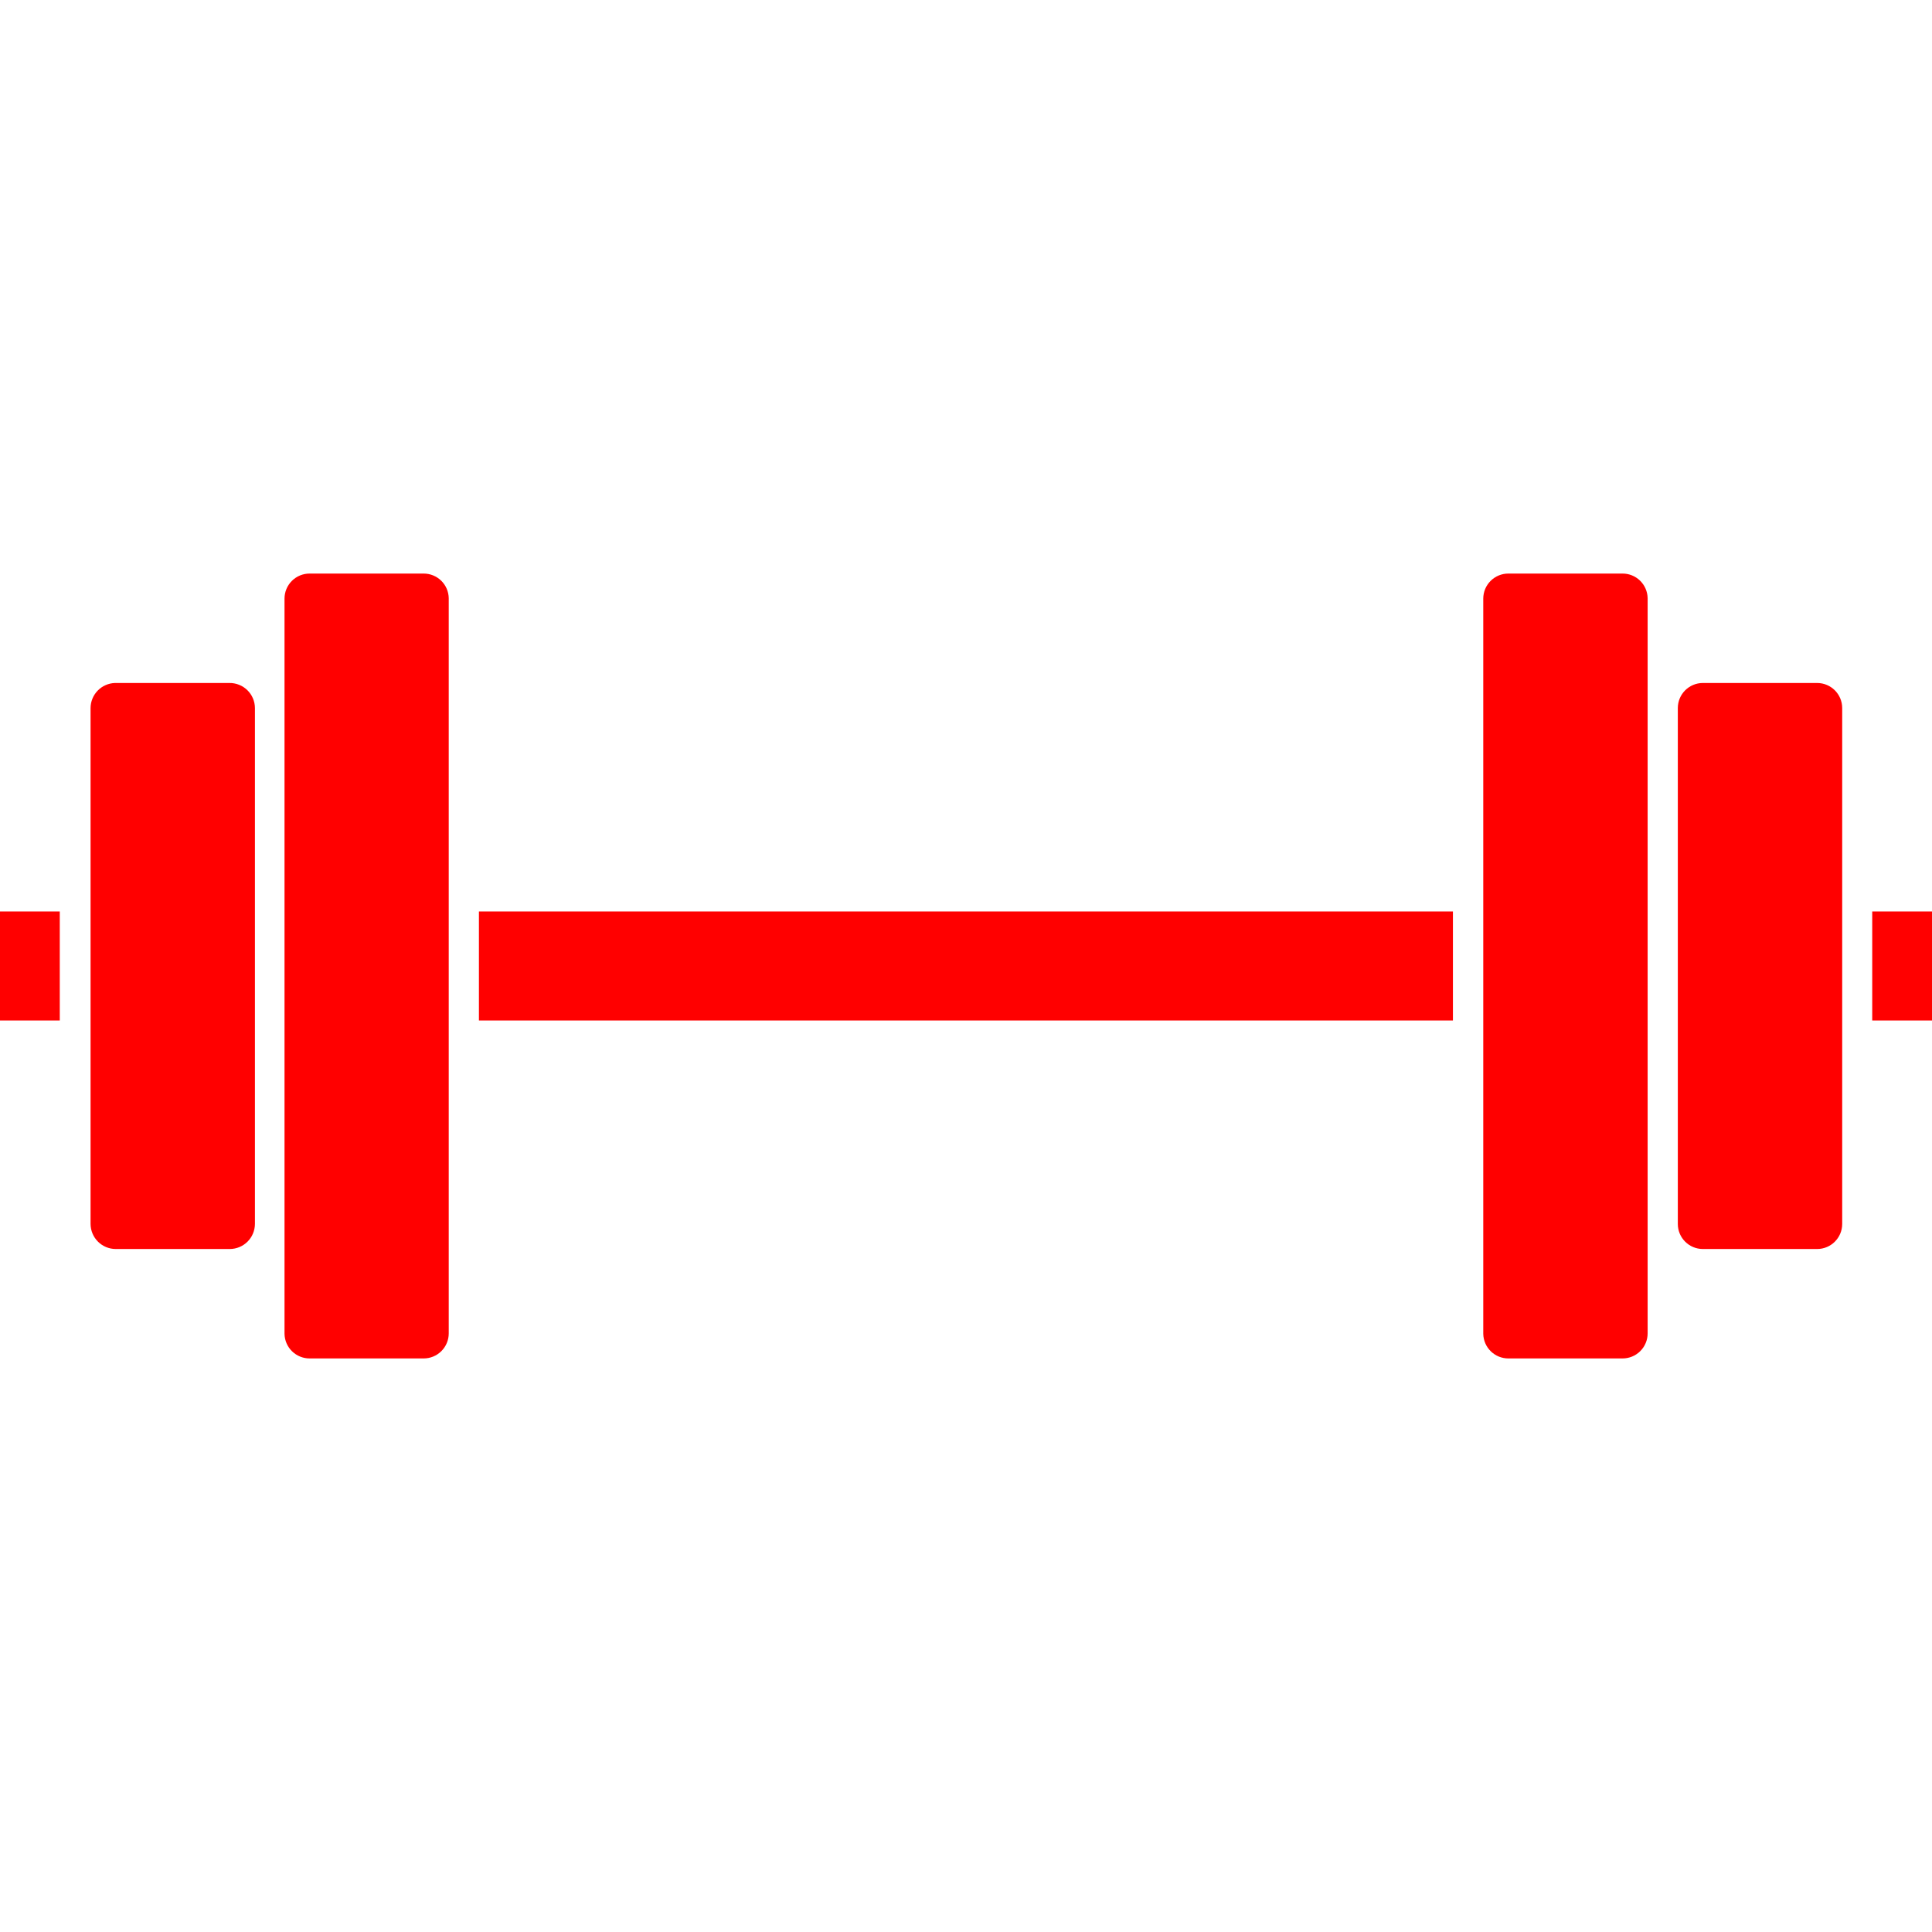
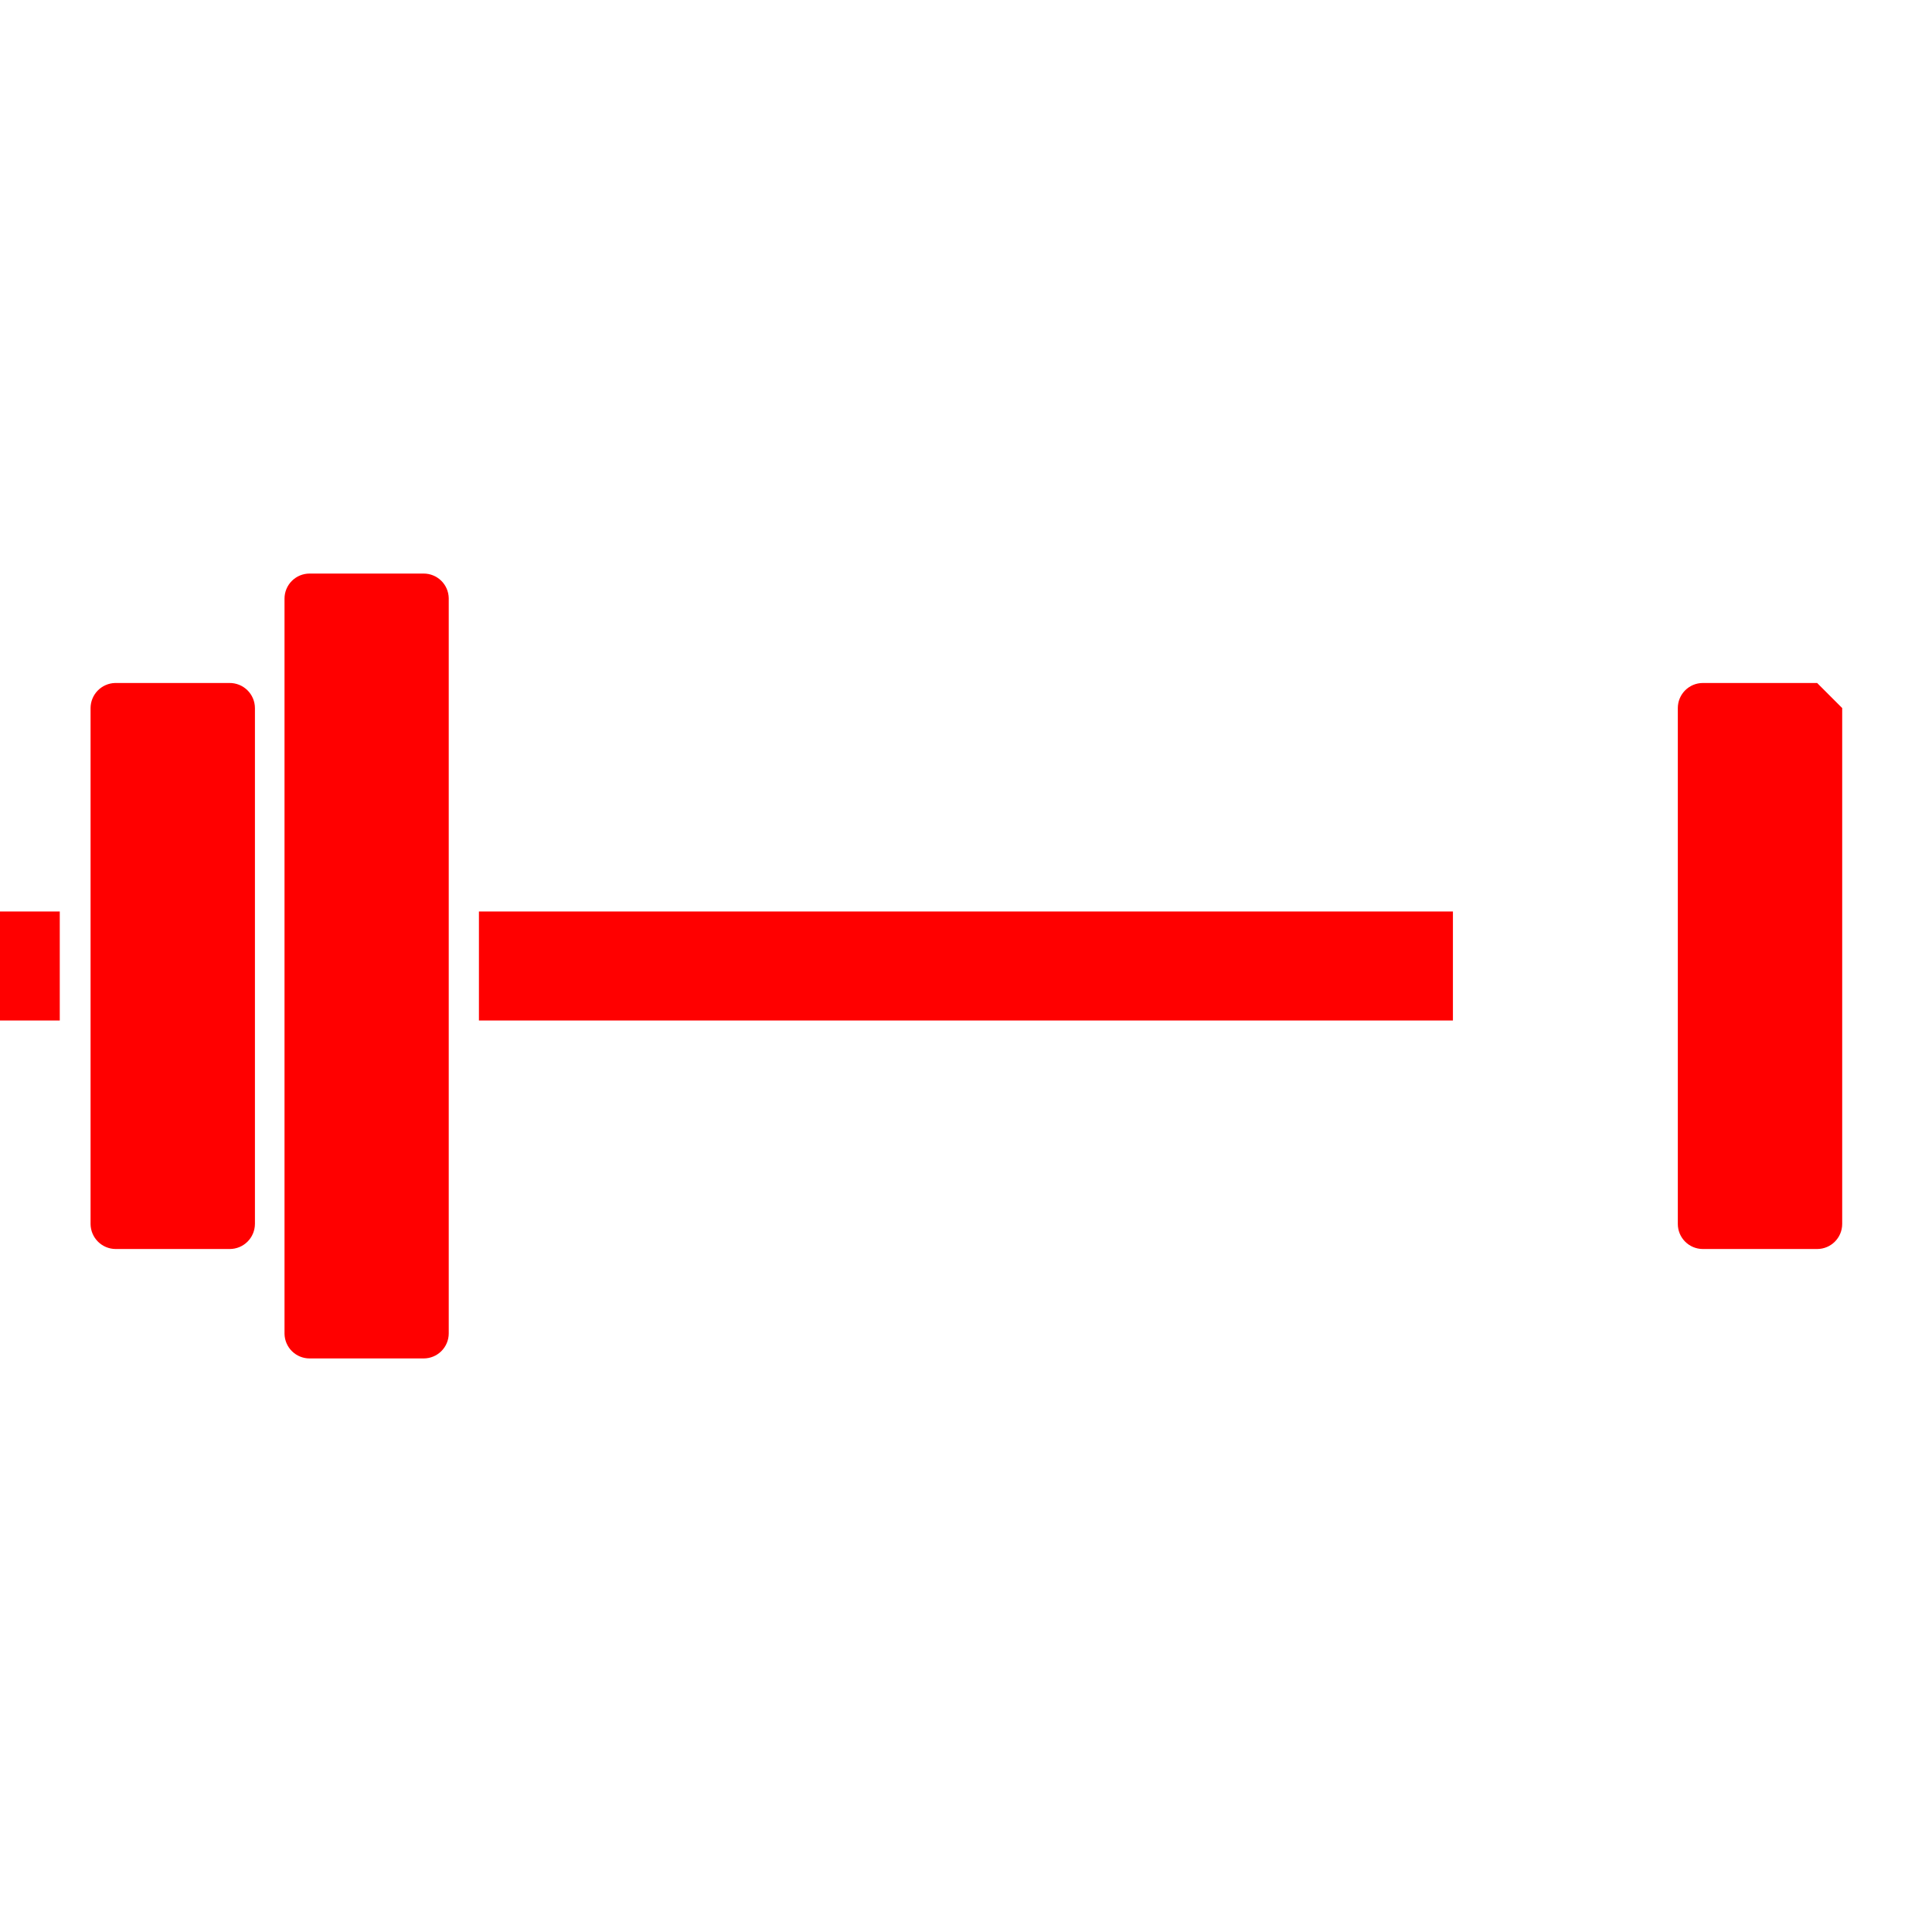
<svg xmlns="http://www.w3.org/2000/svg" width="512" height="512" viewBox="0 0 512 512" fill="none">
  <path d="M126.92 241.56H385.04V270.44H126.92V241.56ZM112.28 152H82.04C80.279 152 78.59 152.7 77.345 153.945C76.1 155.19 75.4 156.879 75.4 158.64V353.48C75.431 355.22 76.145 356.878 77.387 358.098C78.629 359.317 80.3 360 82.04 360H112.28C114.041 360 115.73 359.3 116.975 358.055C118.22 356.81 118.92 355.121 118.92 353.36V158.52C118.889 156.78 118.175 155.122 116.933 153.902C115.691 152.683 114.02 152 112.28 152ZM60.76 181H30.48C28.75 181.052 27.108 181.773 25.899 183.011C24.69 184.25 24.01 185.909 24 187.64V324.36C24.011 326.118 24.713 327.801 25.956 329.044C27.199 330.287 28.882 330.99 30.64 331H60.92C62.678 330.99 64.361 330.287 65.604 329.044C66.847 327.801 67.549 326.118 67.56 324.36V187.64C67.555 186.756 67.374 185.882 67.029 185.068C66.683 184.254 66.18 183.517 65.547 182.9C64.915 182.282 64.166 181.796 63.344 181.47C62.522 181.144 61.644 180.984 60.76 181ZM0 241.56H15.84V270.44H0V241.56Z" fill="#FF0000" />
-   <path d="M481.56 181H451.28C447.613 181 444.64 183.973 444.64 187.64V324.36C444.64 328.027 447.613 331 451.28 331H481.56C485.227 331 488.2 328.027 488.2 324.36V187.64C488.2 183.973 485.227 181 481.56 181Z" fill="#FF0000" />
-   <path d="M429.96 152H399.72C397.959 152 396.27 152.7 395.025 153.945C393.78 155.19 393.08 156.879 393.08 158.64V353.48C393.111 355.22 393.825 356.878 395.067 358.098C396.309 359.317 397.98 360 399.72 360H429.96C430.835 360.005 431.703 359.837 432.513 359.506C433.323 359.175 434.06 358.687 434.681 358.069C435.302 357.452 435.795 356.718 436.131 355.91C436.467 355.102 436.64 354.235 436.64 353.36V158.52C436.608 156.773 435.889 155.109 434.639 153.888C433.389 152.668 431.707 151.989 429.96 152ZM496.16 241.56H512V270.44H496.16V241.56Z" fill="#FF0000" />
+   <path d="M481.56 181H451.28C447.613 181 444.64 183.973 444.64 187.64V324.36C444.64 328.027 447.613 331 451.28 331H481.56C485.227 331 488.2 328.027 488.2 324.36V187.64Z" fill="#FF0000" />
</svg>